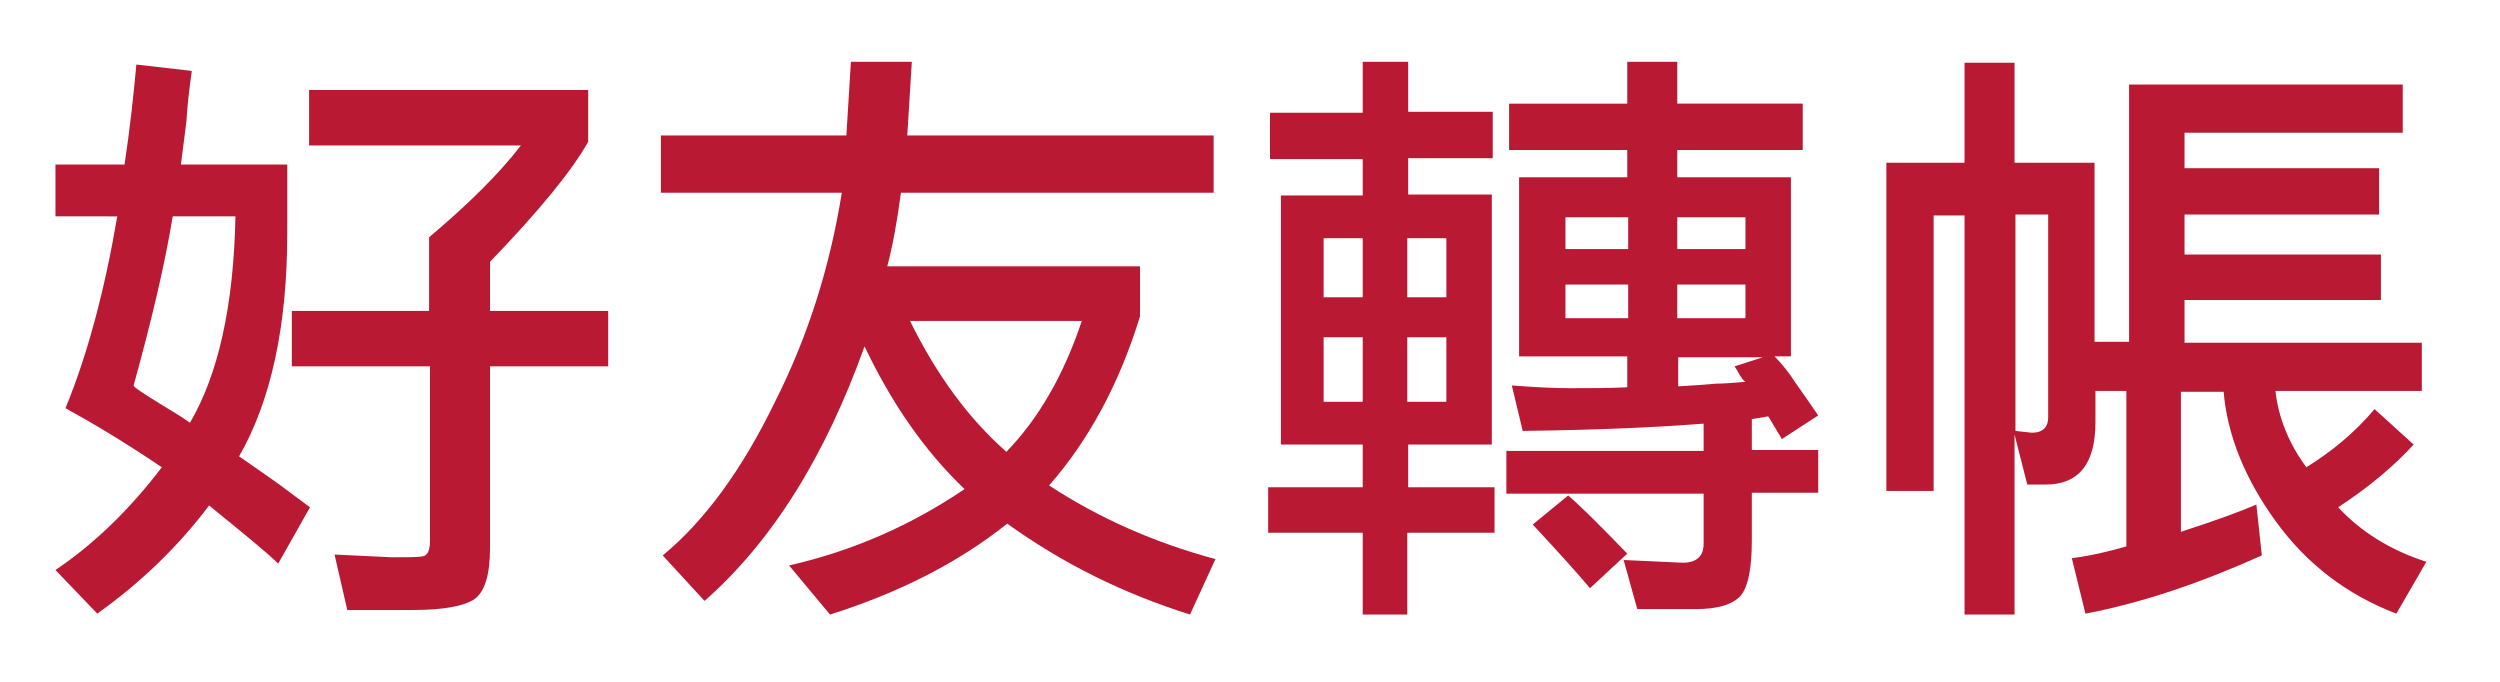
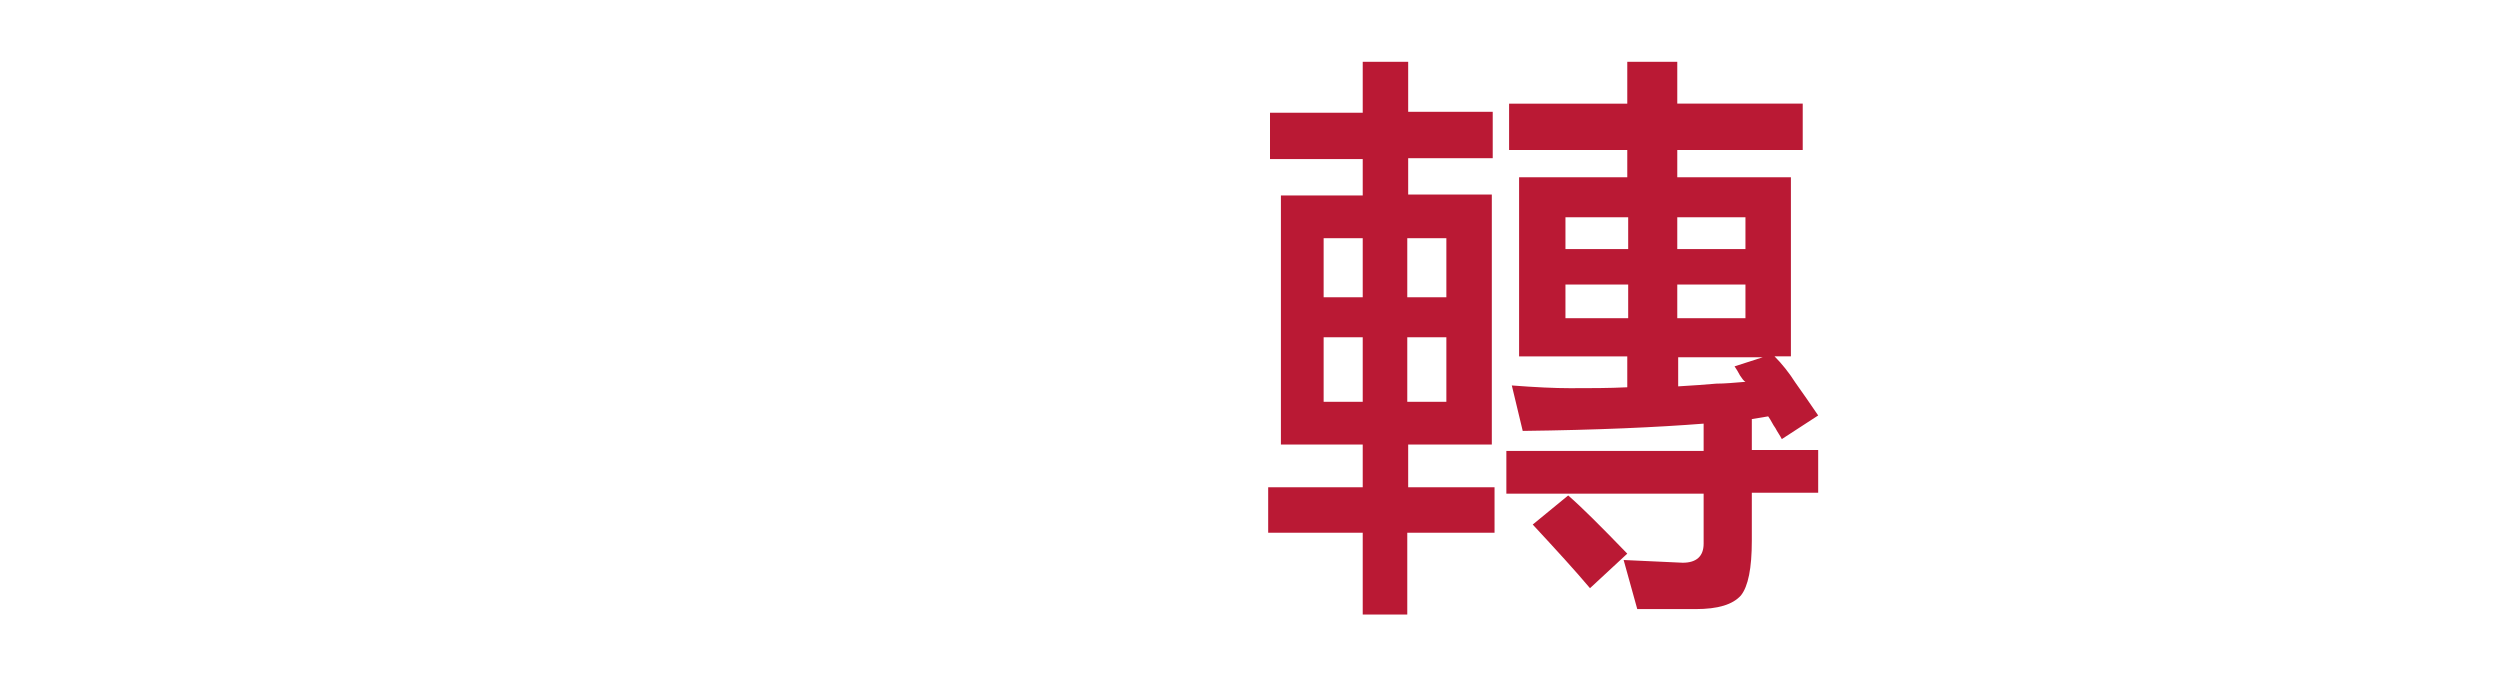
<svg xmlns="http://www.w3.org/2000/svg" version="1.1" id="圖層_1" x="0px" y="0px" viewBox="0 0 275 75" style="enable-background:new 0 0 275 75;" xml:space="preserve">
  <style type="text/css">
	.st0{fill:#BA1934;}
</style>
  <g>
-     <path class="st0" d="M13.7,18.1c0.6-4,1-7.7,1.3-11l6.1,0.7c-0.3,2.1-0.5,3.9-0.6,5.6c-0.2,1.6-0.4,3.2-0.6,4.7h11.7v5.7   c0,0.4,0,1,0,1.8c0,10.3-1.8,18.5-5.3,24.6c1.6,1.1,3,2.1,4.3,3c1.2,0.9,2.4,1.8,3.5,2.6l-3.5,6.2c-1.2-1.2-3.8-3.3-7.6-6.4   C19.7,60,15.6,64,10.7,67.5l-4.6-4.8c4.3-2.9,8.2-6.7,11.7-11.3c-4-2.7-7.5-4.8-10.6-6.5c2.4-5.8,4.3-12.9,5.7-21.1H6.1v-5.7H13.7z    M17.9,44.6c1,0.6,2,1.2,3,1.9c3.1-5.3,4.8-12.8,5-22.7H19c-0.9,5.5-2.4,11.7-4.3,18.6C14.7,42.6,15.8,43.3,17.9,44.6z M53.9,34.2   h13v6.1h-13v20c0,3-0.6,4.8-1.7,5.6c-1.2,0.8-3.5,1.2-6.8,1.2h-7.2L36.8,61l6.3,0.3c1.7,0,2.9,0,3.4-0.1c0.5-0.1,0.8-0.6,0.8-1.7   V40.3H32.1v-6.1h15.1v-8.1C51.6,22.4,55,19,57.3,16H34V9.9h30.7v5.7c-1.8,3.2-5.4,7.6-10.8,13.2V34.2z" />
-     <path class="st0" d="M97.6,29.3h27.8v5.5c-2.3,7.5-5.7,13.7-10,18.6c5.5,3.6,11.6,6.3,18.3,8.1l-2.8,6.1c-7.3-2.3-14-5.6-20.1-10   c-5.4,4.3-11.9,7.6-19.5,10l-4.5-5.4c7-1.6,13.4-4.4,19.3-8.4c-4.5-4.3-8.1-9.6-11-15.7c-4.3,12-10.1,21.4-17.6,28l-4.6-5   c4.6-3.8,8.7-9.4,12.3-16.8c3.7-7.3,6.1-15,7.4-23.1H72.7v-6.3h20.4l0.5-8.1h6.7l-0.5,8.1h33.7v6.3H99.1   C98.7,24.3,98.2,27,97.6,29.3z M100.1,35.3c2.9,5.9,6.4,10.7,10.6,14.4c3.5-3.6,6.3-8.4,8.3-14.4H100.1z" />
    <path class="st0" d="M164.4,58.6h-9.6v9h-4.9v-9h-10.4v-5h10.4v-4.7h-9V21.5h9v-4h-10.2v-5.1h10.2V6.8h5v5.5h9.3v5.1h-9.3v4h9.2   v27.5h-9.2v4.7h9.5V58.6z M149.9,32.7v-6.5h-4.3v6.5H149.9z M149.9,44.2v-7.1h-4.3v7.1H149.9z M159.1,32.7v-6.5h-4.3v6.5H159.1z    M159.1,44.2v-7.1h-4.3v7.1H159.1z M192.7,59.5c0,3-0.4,5-1.2,6c-0.9,1-2.5,1.5-5,1.5h-6.4l-1.5-5.4l6.5,0.3c1.5,0,2.3-0.7,2.3-2.1   v-5.5h-21.7v-4.7h21.7v-3c-5.1,0.4-11.7,0.7-19.9,0.8l-1.2-5c2.6,0.2,4.7,0.3,6.4,0.3c2.2,0,4.3,0,6.3-0.1v-3.4h-11.9V19.5h11.9v-3   h-13v-5.1h13V6.8h5.5v4.6h13.8v5.1h-13.8v3H197v19.7h-1.8c0.8,0.8,1.6,1.8,2.3,2.9c0.8,1.1,1.6,2.3,2.5,3.6l-4,2.6   c-0.2-0.4-0.5-0.8-0.7-1.2c-0.3-0.4-0.5-0.9-0.8-1.3l-1.8,0.3v3.4h7.3v4.7h-7.3V59.5z M174.9,64.7c-1.6-1.9-3.7-4.2-6.3-7l3.9-3.2   c1.5,1.3,3.6,3.4,6.5,6.4L174.9,64.7z M179.1,27.4v-3.5h-6.9v3.5H179.1z M179.1,35v-3.7h-6.9V35H179.1z M192,27.4v-3.5h-7.5v3.5   H192z M192,35v-3.7h-7.5V35H192z M193.9,39.3h-9.3v3.2c1.7-0.1,3.1-0.2,4.2-0.3c0.9,0,2-0.1,3.2-0.2c-0.2-0.1-0.4-0.4-0.6-0.7   c-0.2-0.4-0.4-0.7-0.6-1L193.9,39.3z" />
-     <path class="st0" d="M230.5,37.6h3.7V9.3h30.1v5.3h-24v3.9h21.4v5.1h-21.4V28h21.6v5h-21.6v4.7h26.1V43h-16.1   c0.3,2.8,1.4,5.7,3.4,8.4c2.9-1.8,5.4-3.9,7.5-6.4l4.3,3.9c-2.1,2.3-4.8,4.6-8.3,6.9c2.5,2.7,5.7,4.7,9.7,6l-3.3,5.7   c-5.5-2.1-9.9-5.5-13.3-10.2c-3.4-4.7-5.3-9.5-5.7-14.2h-4.7v15.4c4-1.3,6.7-2.3,8.3-3l0.6,5.6c-6.7,3-13.1,5.2-19.4,6.4l-1.5-6.1   c2.3-0.3,4.3-0.8,6-1.3V43h-3.4v3.4c0,4.6-1.8,6.9-5.5,6.9H223l-1.4-5.5v19.8h-5.5V23.7h-3.4V54h-5.2V17.9h8.6v-11h5.5v11h8.8V37.6   z M223.5,47.6c1.2,0,1.8-0.6,1.8-1.7V23.6h-3.6v23.8L223.5,47.6z" />
  </g>
</svg>